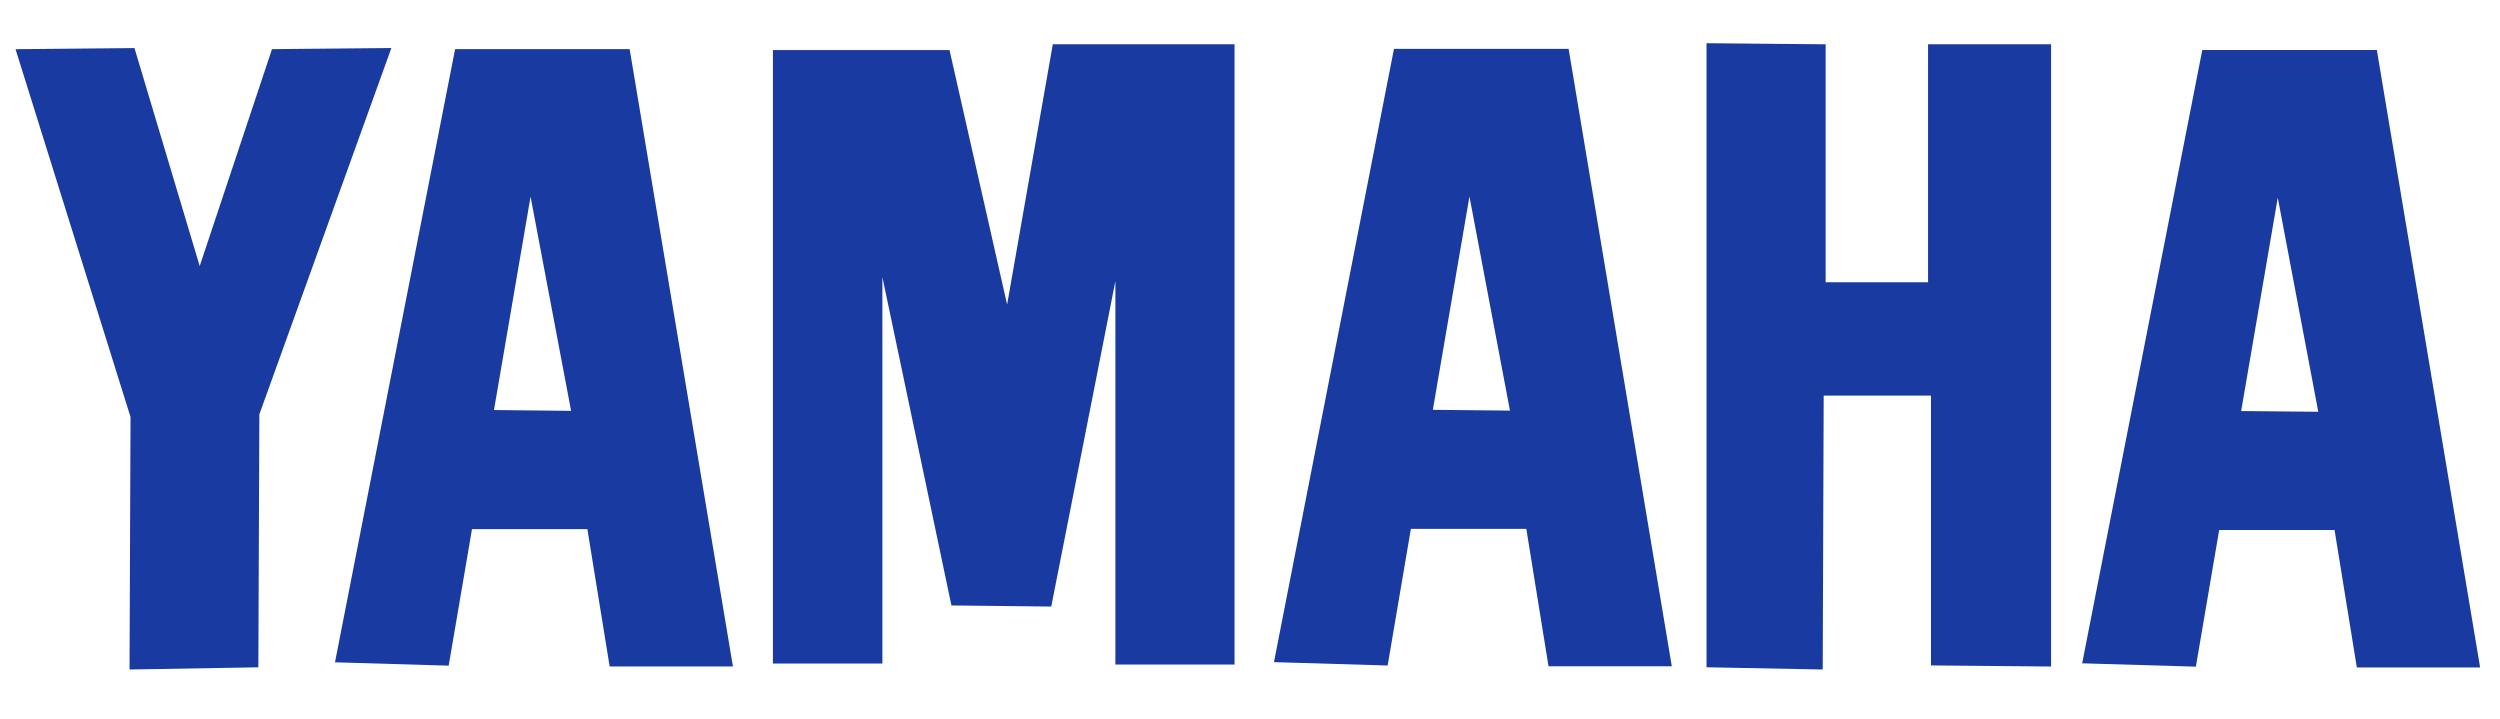
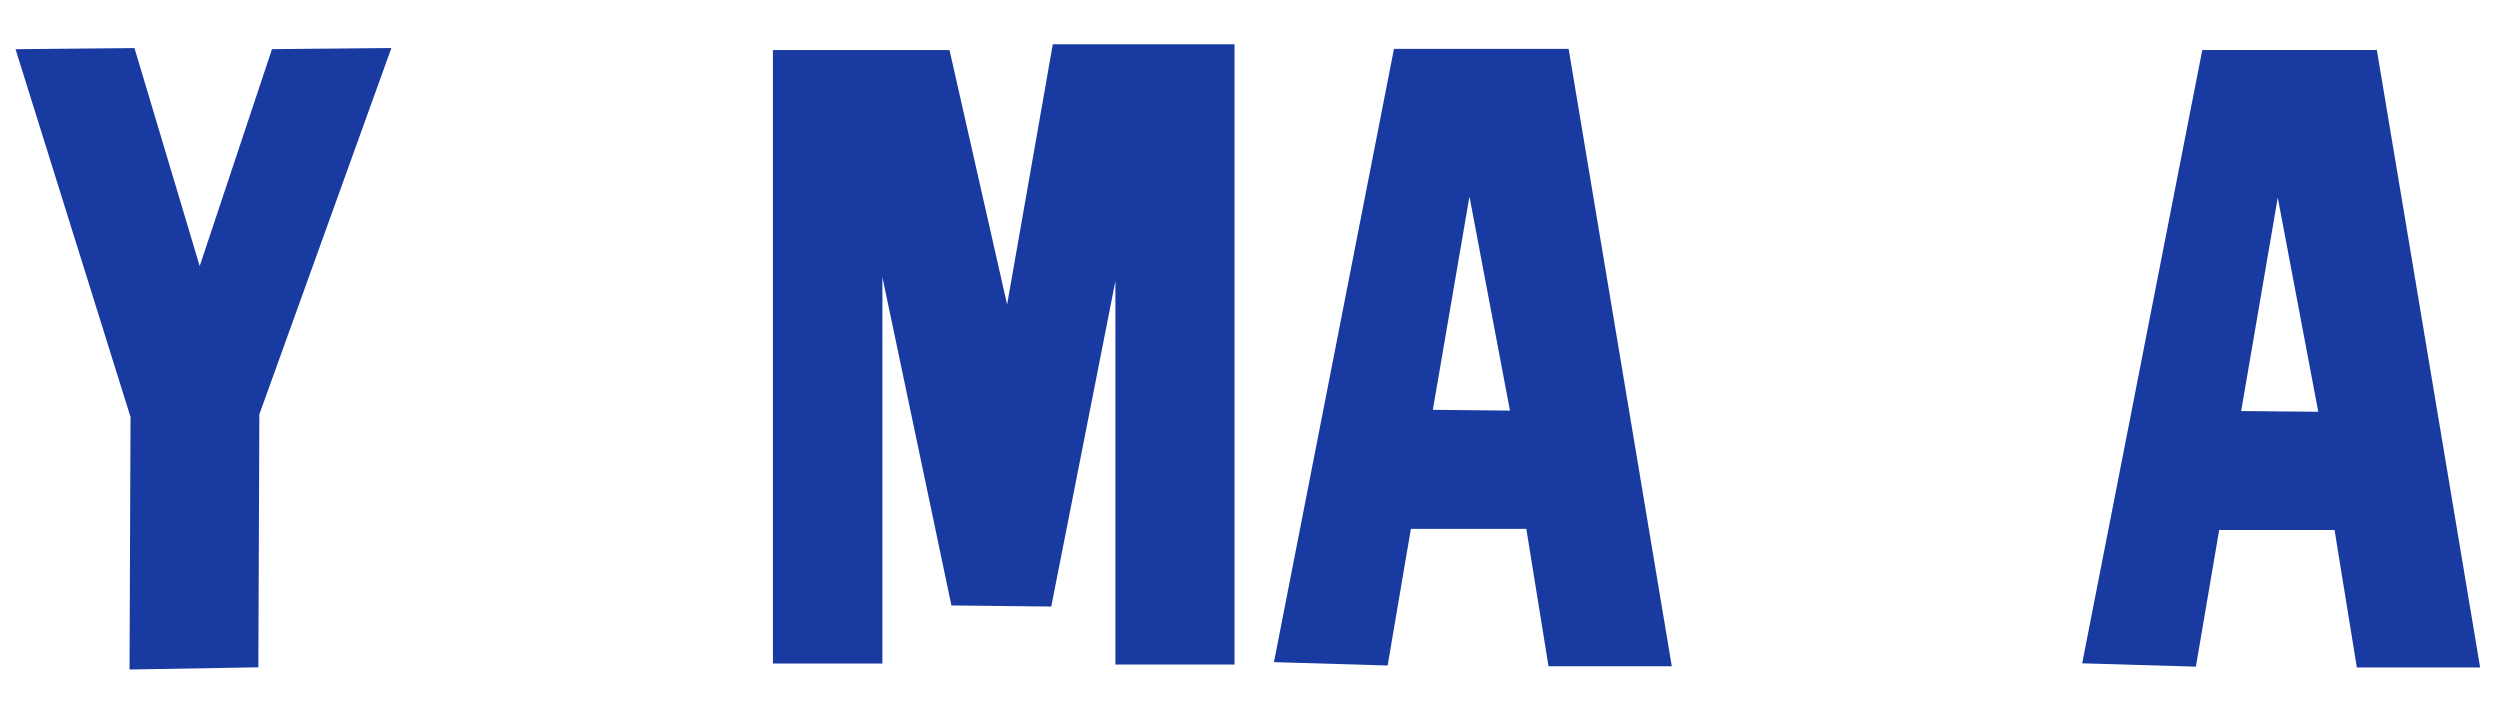
<svg xmlns="http://www.w3.org/2000/svg" width="160" height="46" viewBox="0 0 160 46" fill="none">
  <path fill-rule="evenodd" clip-rule="evenodd" d="M1.672 3.642L8.235 3.58L12.755 18.688L17.77 3.642L24.334 3.58L16.099 26.427L16.037 42.216L8.792 42.34L8.854 26.613L1.672 3.642Z" fill="#193BA1" stroke="#193BA1" />
-   <path fill-rule="evenodd" clip-rule="evenodd" d="M29.538 3.643L22.043 41.906L28.296 42.09L29.785 33.364H38.017L39.443 42.153H46.317L39.874 3.643H29.538ZM33.932 9.769L37.154 26.8L31.022 26.737L33.932 9.769Z" fill="#193BA1" stroke="#193BA1" />
  <path fill-rule="evenodd" clip-rule="evenodd" d="M49.967 3.704V41.968L55.973 41.968V12.929L61.298 38.253L66.87 38.315L71.885 12.867V42.03L78.51 42.03V3.332H67.799L64.517 22.031L60.369 3.704L49.967 3.704Z" fill="#193BA1" stroke="#193BA1" />
-   <path fill-rule="evenodd" clip-rule="evenodd" d="M109.717 42.215L116.156 42.339L116.218 24.817L124.082 24.817V42.092L130.769 42.153V3.331H123.896V18.563H116.342V3.331L109.717 3.27V42.215Z" fill="#193BA1" stroke="#193BA1" />
  <path fill-rule="evenodd" clip-rule="evenodd" d="M89.626 3.627L82.137 41.895L88.389 42.08L89.874 33.348H98.11L99.531 42.143H106.405L99.968 3.627H89.626ZM94.021 9.759L97.242 26.785L91.11 26.722L94.021 9.759Z" fill="#193BA1" stroke="#193BA1" />
  <path fill-rule="evenodd" clip-rule="evenodd" d="M141.358 3.701L133.863 41.97L140.116 42.154L141.605 33.422H149.837L151.263 42.217H158.137L151.695 3.701H141.358ZM145.753 9.833L148.974 26.859L142.842 26.801L145.753 9.833Z" fill="#193BA1" stroke="#193BA1" />
</svg>